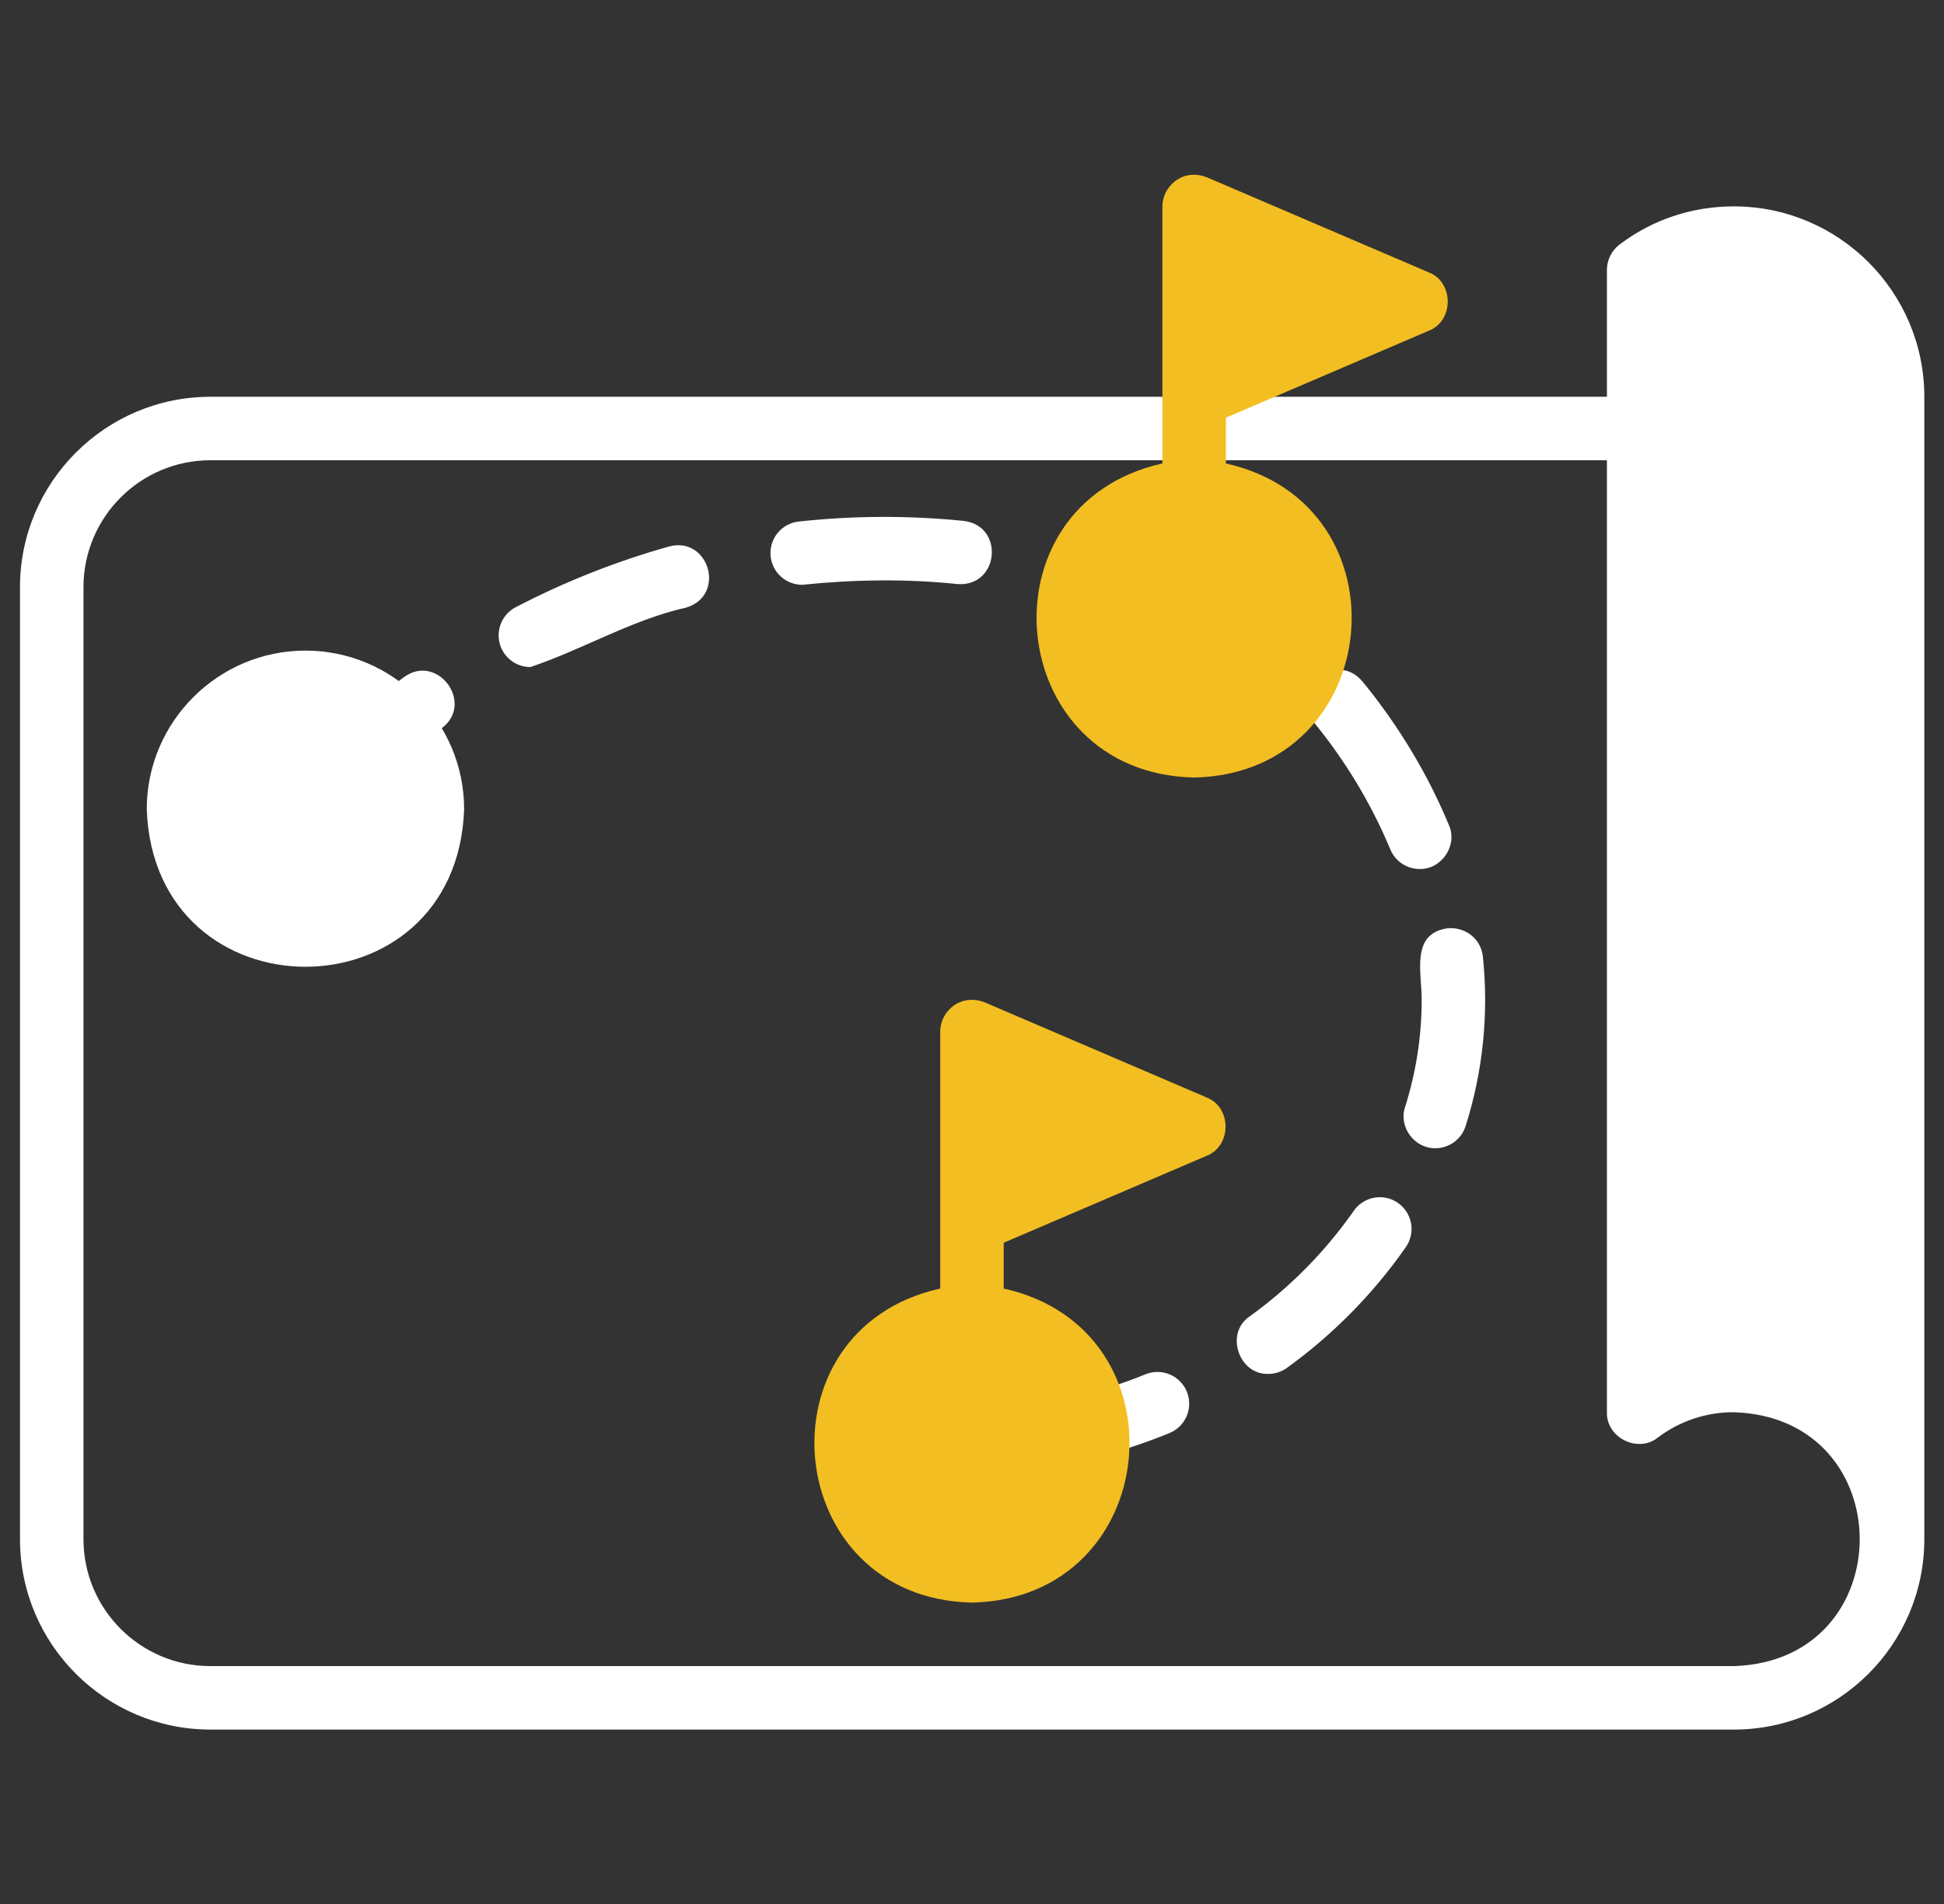
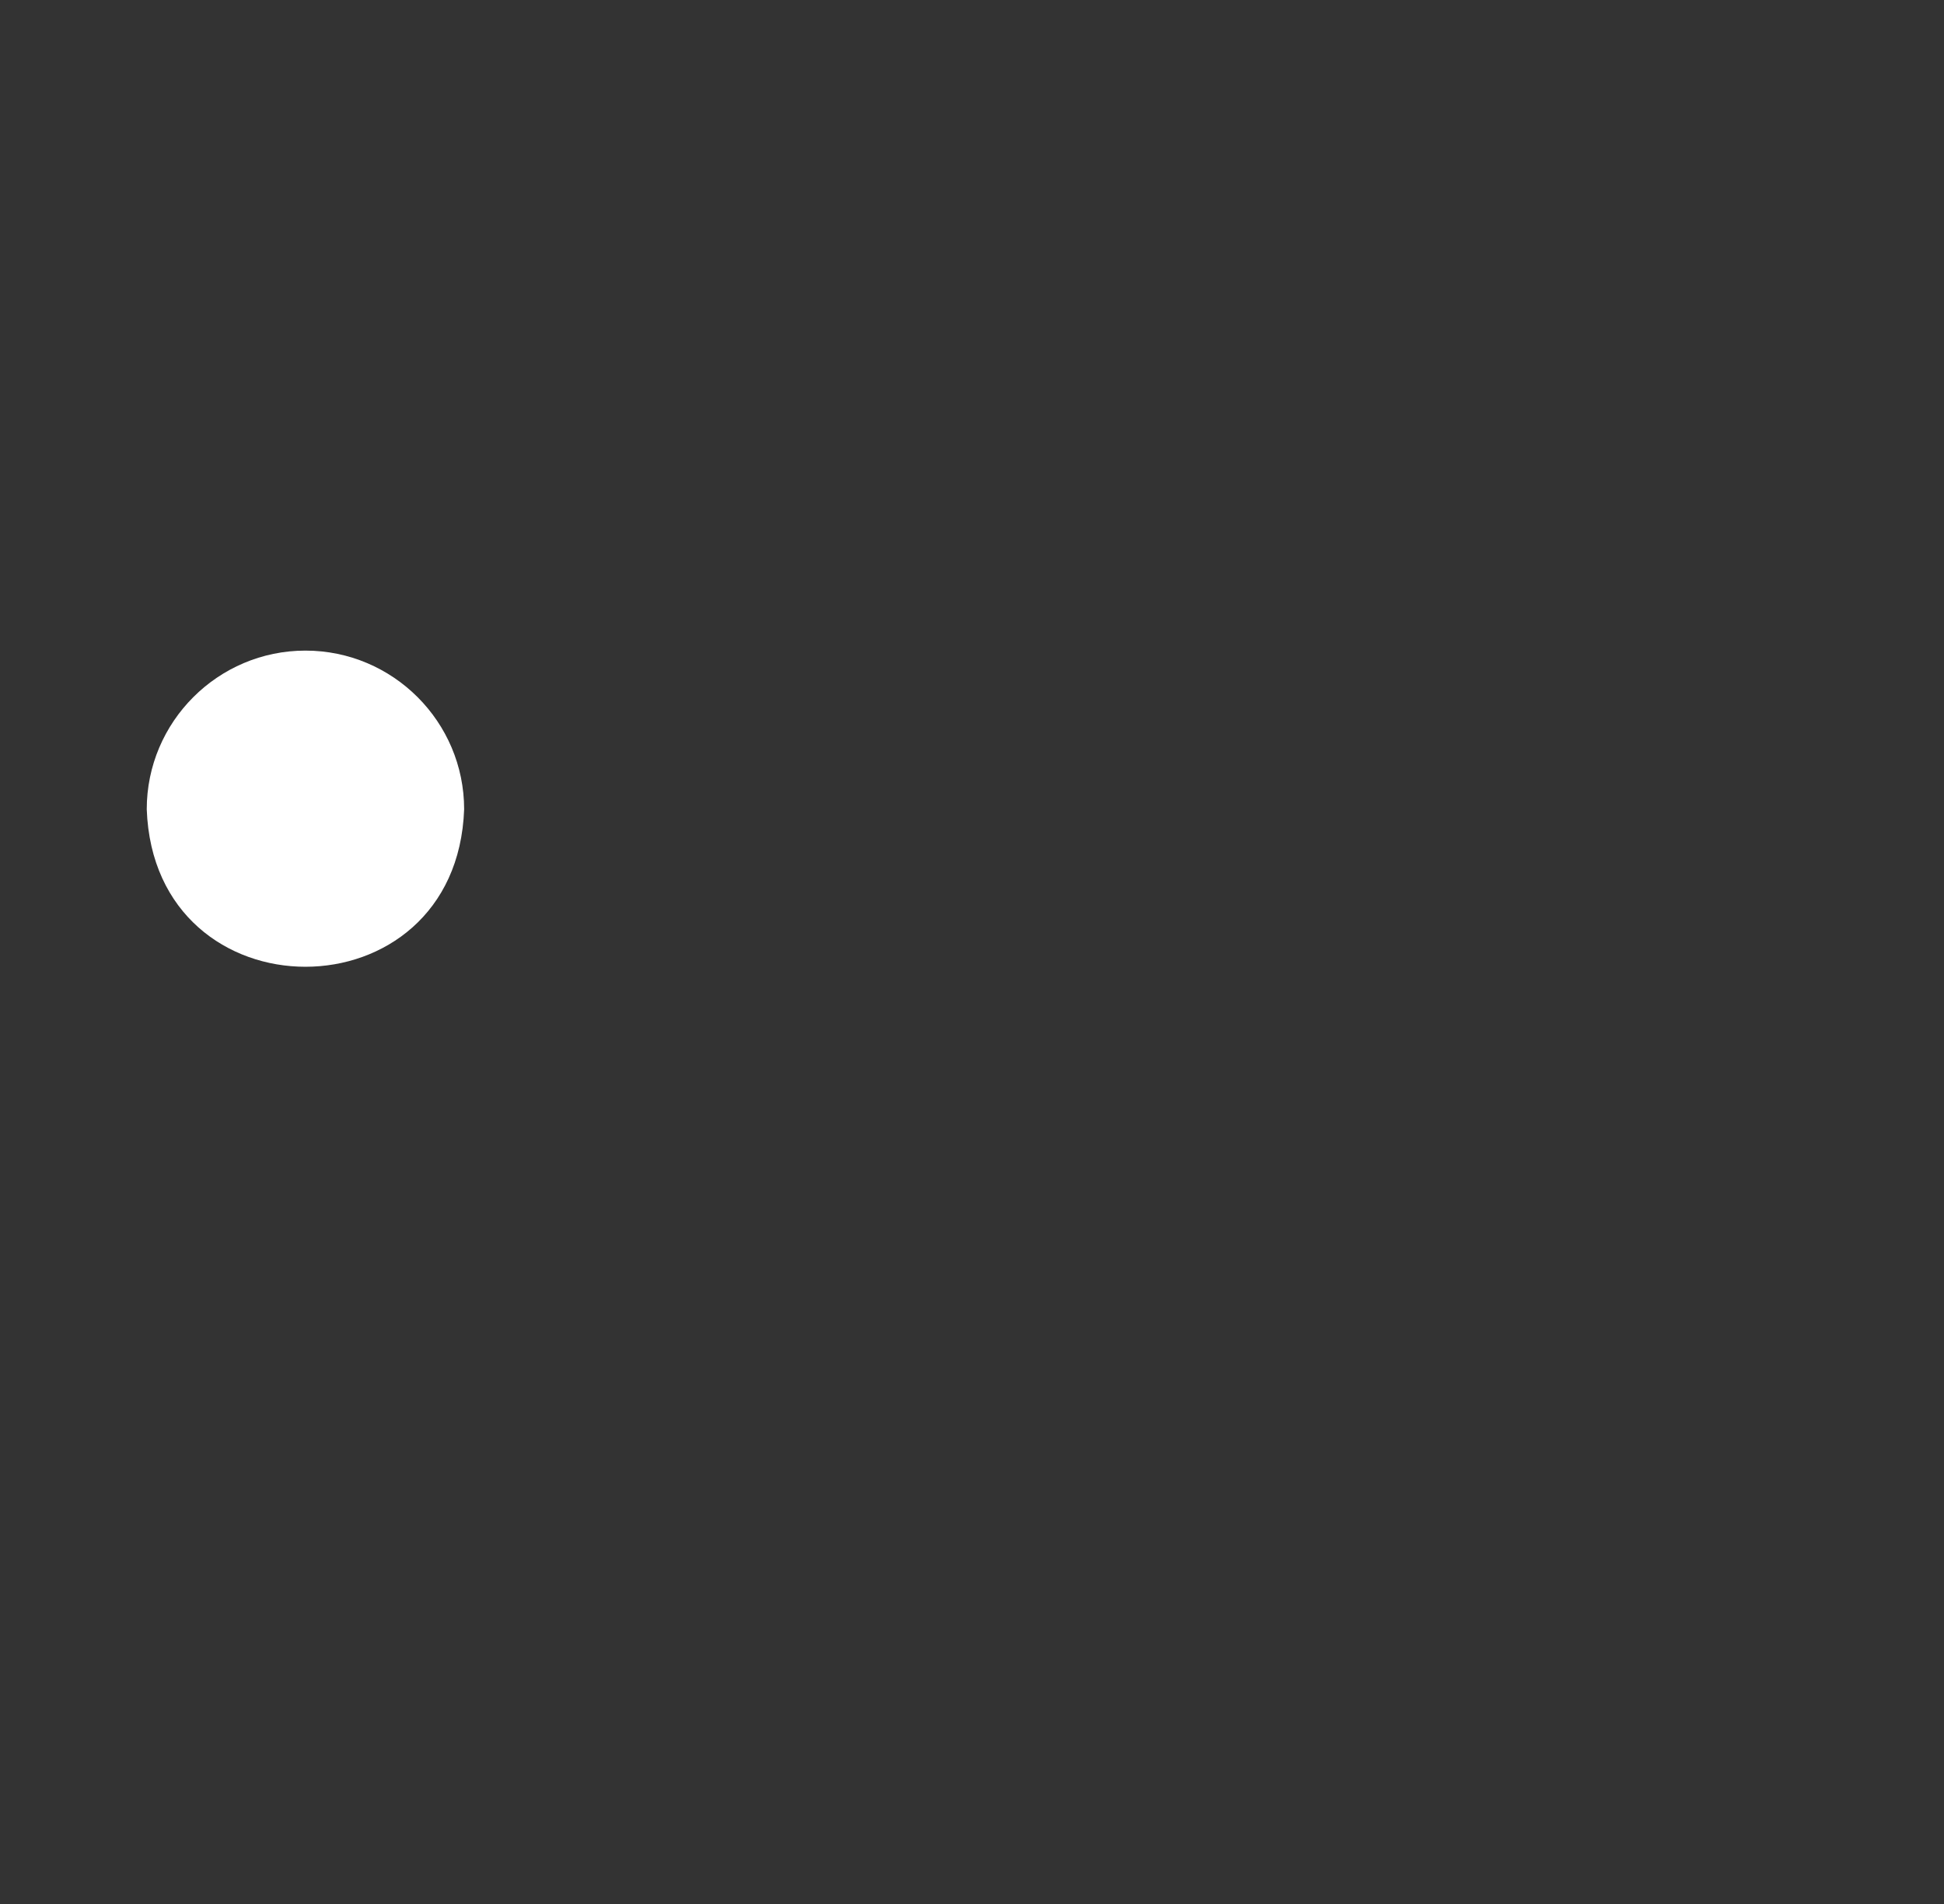
<svg xmlns="http://www.w3.org/2000/svg" width="49" height="48" viewBox="0 0 49 48" fill="none">
  <rect x="0" y="0" width="49" height="48" fill="#333333" stroke="none" />
  <g clip-path="url(#clip0_6006_9859)">
-     <path d="M25.308 37.145C24.312 37.136 24.231 35.663 25.228 35.549C26.481 35.424 27.709 35.119 28.876 34.645C29.072 34.566 29.292 34.568 29.487 34.651C29.681 34.733 29.836 34.889 29.916 35.085C29.995 35.281 29.994 35.501 29.913 35.696C29.831 35.891 29.675 36.046 29.48 36.127C28.147 36.671 26.741 37.014 25.308 37.145ZM31.97 34.636C31.227 34.664 30.868 33.614 31.497 33.188C32.509 32.459 33.392 31.566 34.109 30.545C34.167 30.456 34.243 30.378 34.332 30.319C34.421 30.259 34.521 30.217 34.626 30.197C34.731 30.176 34.84 30.177 34.944 30.199C35.049 30.221 35.149 30.264 35.236 30.326C35.324 30.387 35.399 30.465 35.456 30.556C35.513 30.647 35.552 30.748 35.569 30.854C35.586 30.959 35.582 31.068 35.556 31.172C35.531 31.276 35.485 31.374 35.421 31.46C34.603 32.627 33.595 33.649 32.439 34.484C32.303 34.583 32.138 34.637 31.97 34.636ZM36.18 28.947C35.65 28.955 35.247 28.411 35.417 27.905C35.692 27.037 35.834 26.127 35.834 25.216C35.842 24.531 35.541 23.529 36.498 23.401C36.946 23.367 37.331 23.676 37.377 24.115C37.528 25.554 37.379 27.011 36.942 28.389C36.891 28.55 36.789 28.692 36.652 28.792C36.515 28.893 36.35 28.947 36.18 28.947ZM35.784 21.908C35.626 21.908 35.471 21.861 35.339 21.773C35.207 21.685 35.104 21.56 35.044 21.413C34.559 20.253 33.906 19.171 33.108 18.199C32.448 17.39 33.676 16.375 34.344 17.183C34.969 17.943 35.854 19.188 36.522 20.803C36.747 21.313 36.338 21.919 35.784 21.908ZM7.702 21.204C7.038 21.227 6.638 20.363 7.104 19.873C8.031 18.836 9.062 17.897 10.181 17.072C11.024 16.453 11.973 17.731 11.134 18.358C10.104 19.118 9.154 19.982 8.301 20.936C8.226 21.021 8.133 21.089 8.03 21.135C7.927 21.181 7.815 21.205 7.702 21.204H7.702ZM13.369 16.817C13.19 16.817 13.016 16.757 12.875 16.647C12.734 16.536 12.634 16.382 12.591 16.208C12.549 16.034 12.566 15.85 12.64 15.687C12.714 15.524 12.84 15.39 12.999 15.308C14.232 14.666 15.527 14.153 16.865 13.777C17.878 13.51 18.306 15.016 17.297 15.317C15.934 15.621 14.681 16.377 13.369 16.817ZM31.09 16.721C29.776 16.294 28.514 15.578 27.146 15.281C26.138 14.99 26.541 13.478 27.563 13.736C28.902 14.098 30.202 14.59 31.445 15.204C31.608 15.284 31.738 15.417 31.815 15.58C31.892 15.744 31.912 15.928 31.871 16.105C31.83 16.28 31.73 16.437 31.588 16.549C31.447 16.662 31.271 16.722 31.09 16.721ZM20.218 14.743C20.013 14.742 19.817 14.663 19.669 14.523C19.521 14.382 19.432 14.19 19.421 13.985C19.41 13.781 19.478 13.581 19.61 13.425C19.743 13.269 19.93 13.17 20.133 13.148C21.515 12.998 22.908 12.993 24.291 13.132C25.332 13.257 25.184 14.805 24.131 14.724C22.841 14.589 21.521 14.609 20.218 14.743Z" fill="white" />
-     <path d="M43.704 5.203C42.648 5.203 41.65 5.536 40.821 6.166C40.621 6.318 40.504 6.554 40.504 6.803V10.003H5.304C2.657 10.003 0.504 12.157 0.504 14.803V38.803C0.504 41.451 2.657 43.603 5.304 43.603H43.704C46.351 43.603 48.504 41.451 48.504 38.803V10.003C48.504 7.357 46.351 5.203 43.704 5.203ZM43.704 42.003H5.304C3.539 42.003 2.104 40.569 2.104 38.803V14.803C2.104 13.038 3.539 11.603 5.304 11.603H40.504V35.603C40.484 36.245 41.288 36.644 41.788 36.241C42.339 35.823 43.013 35.599 43.704 35.603C47.932 35.736 47.933 41.87 43.704 42.003Z" fill="white" />
    <path d="M7.699 16.402C5.494 16.402 3.699 18.198 3.699 20.402C3.887 25.697 11.512 25.695 11.699 20.402C11.699 18.198 9.905 16.402 7.699 16.402Z" fill="white" />
-     <path d="M36.014 6.867L30.414 4.467C30.306 4.425 30.192 4.404 30.076 4.406C29.653 4.408 29.3 4.783 29.299 5.202V11.684C24.643 12.721 25.285 19.5 30.099 19.602C34.913 19.498 35.553 12.72 30.899 11.684V10.53L36.014 8.338C36.65 8.09 36.65 7.114 36.014 6.867ZM30.414 27.667L24.814 25.267C24.706 25.225 24.591 25.204 24.475 25.206C24.053 25.209 23.7 25.583 23.699 26.002V32.484C19.044 33.521 19.685 40.3 24.499 40.402C29.313 40.298 29.953 33.52 25.299 32.484V31.33L30.414 29.138C31.05 28.89 31.05 27.914 30.414 27.668V27.667Z" fill="#F2BE22" />
  </g>
  <defs>
    <clipPath id="clip0_6006_9859">
      <rect width="48" height="48" fill="white" transform="translate(0.5)" />
    </clipPath>
  </defs>
</svg>